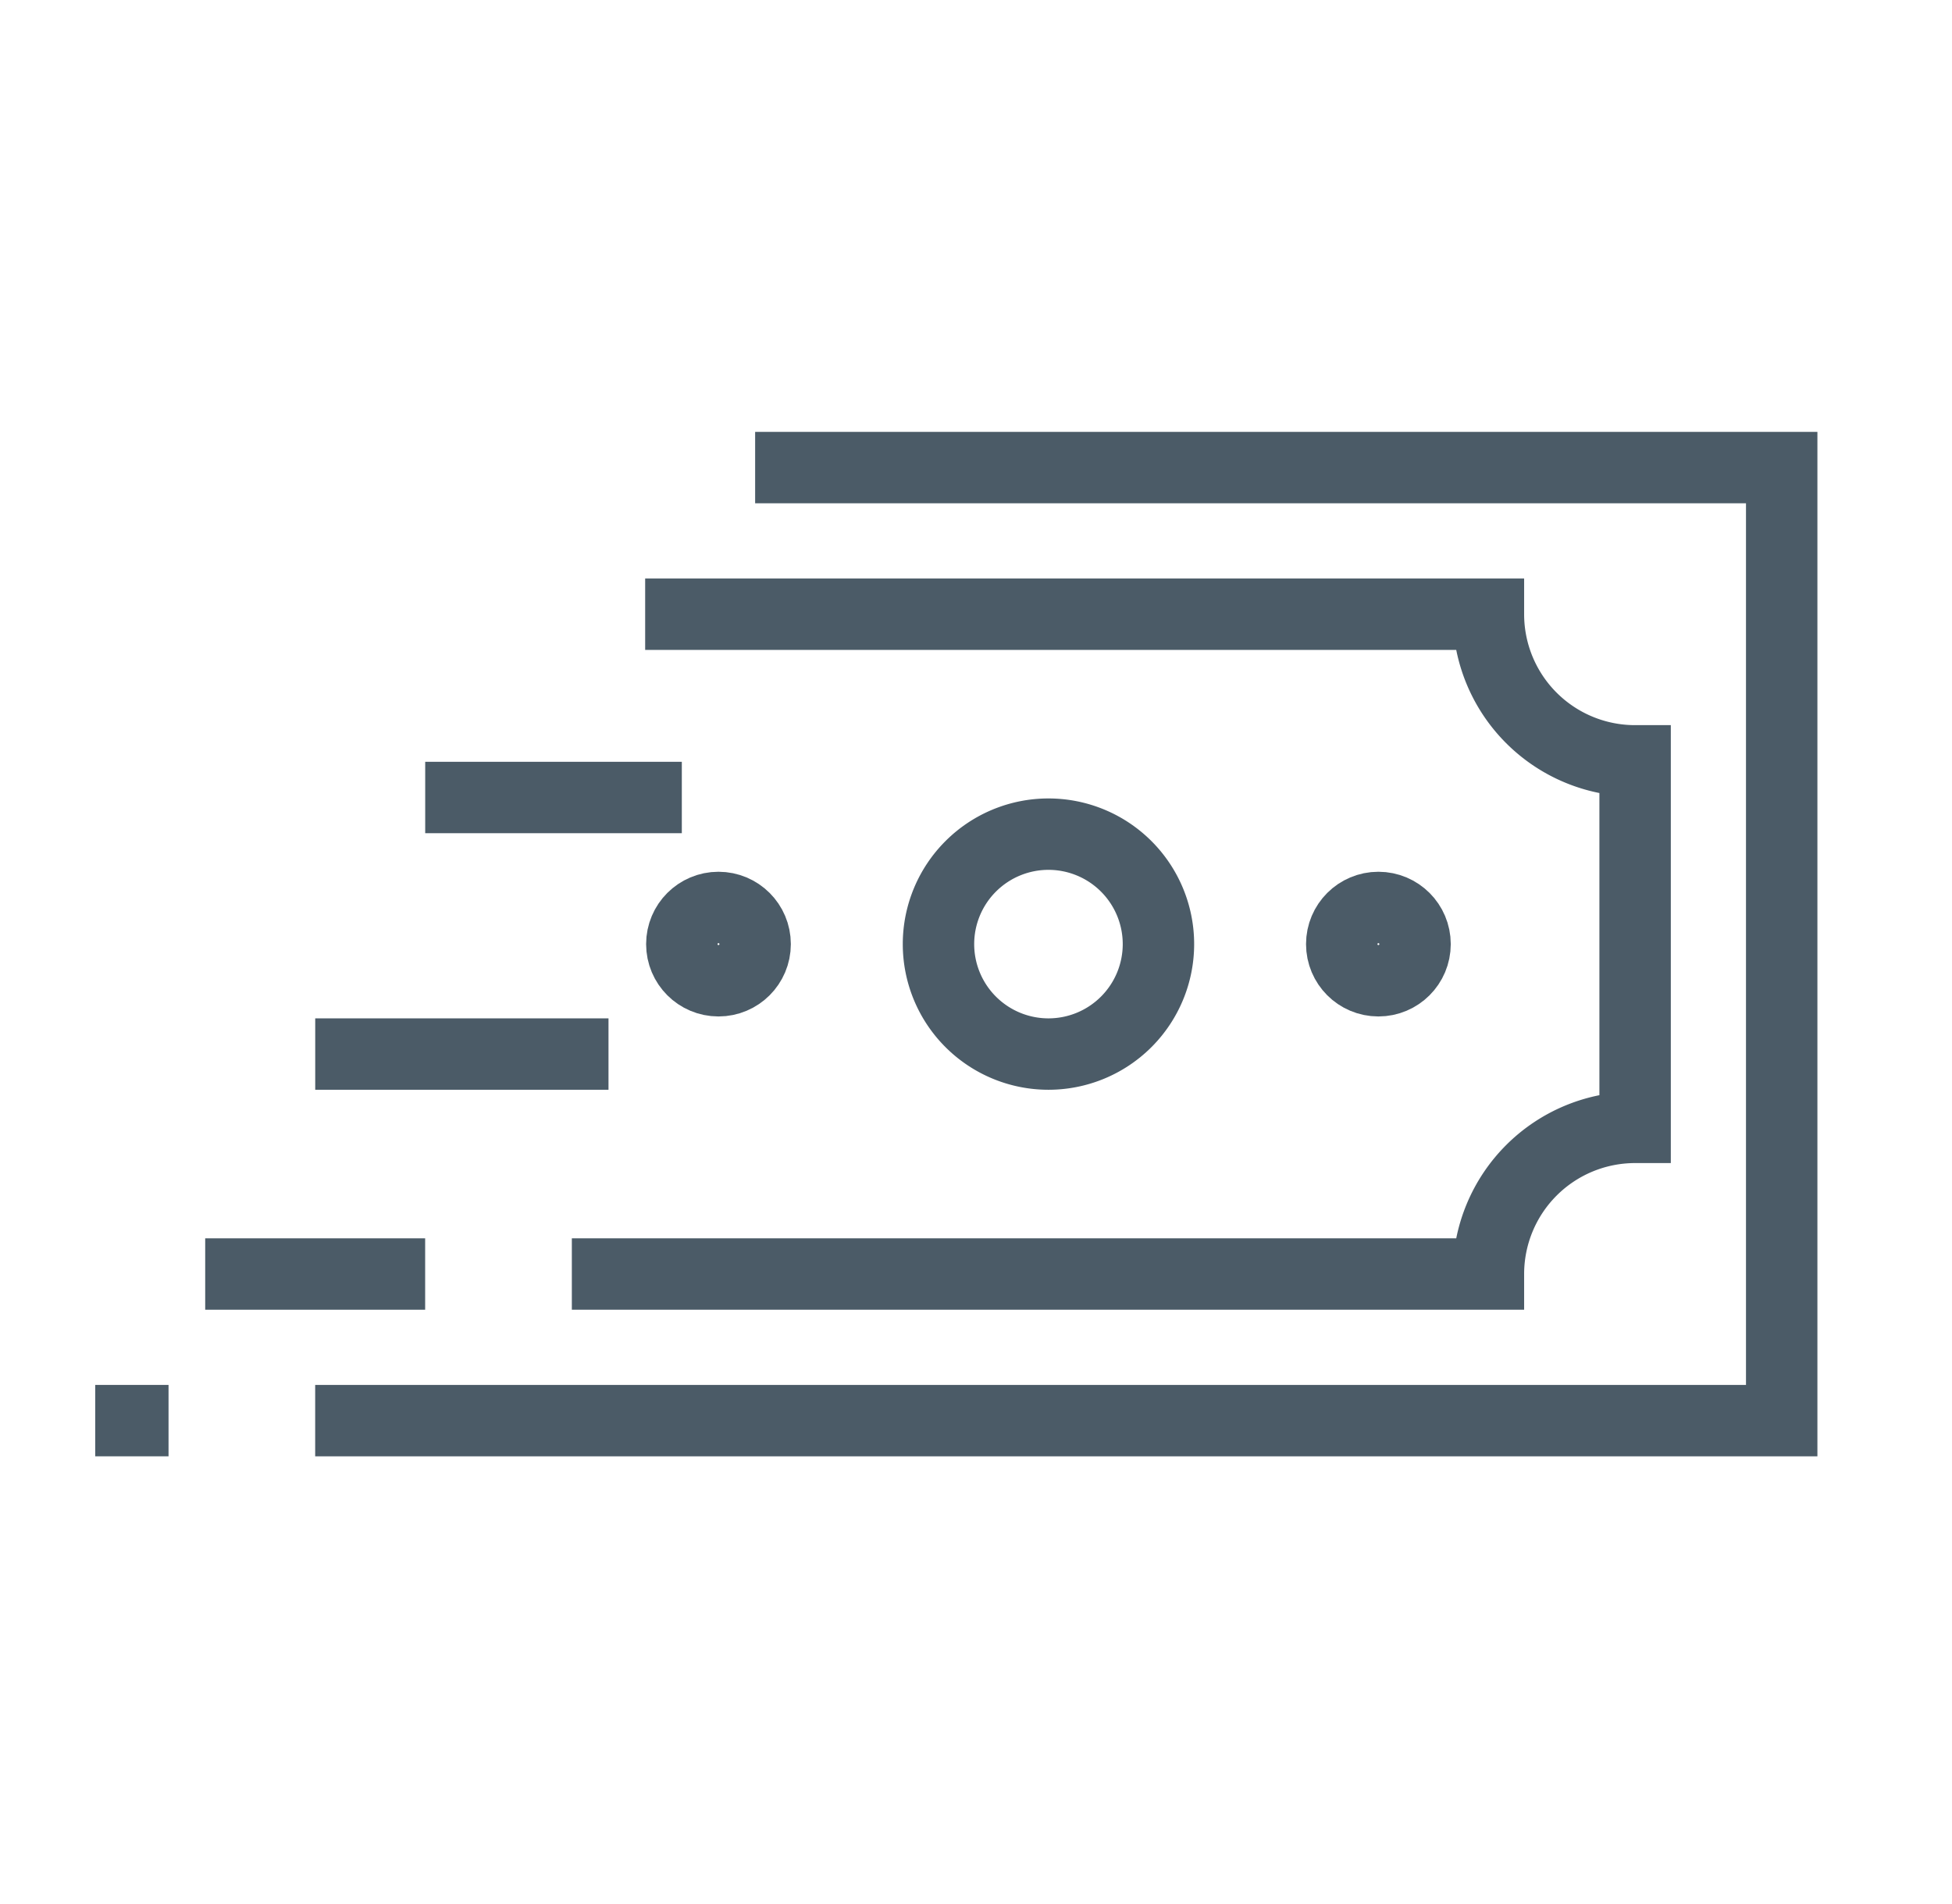
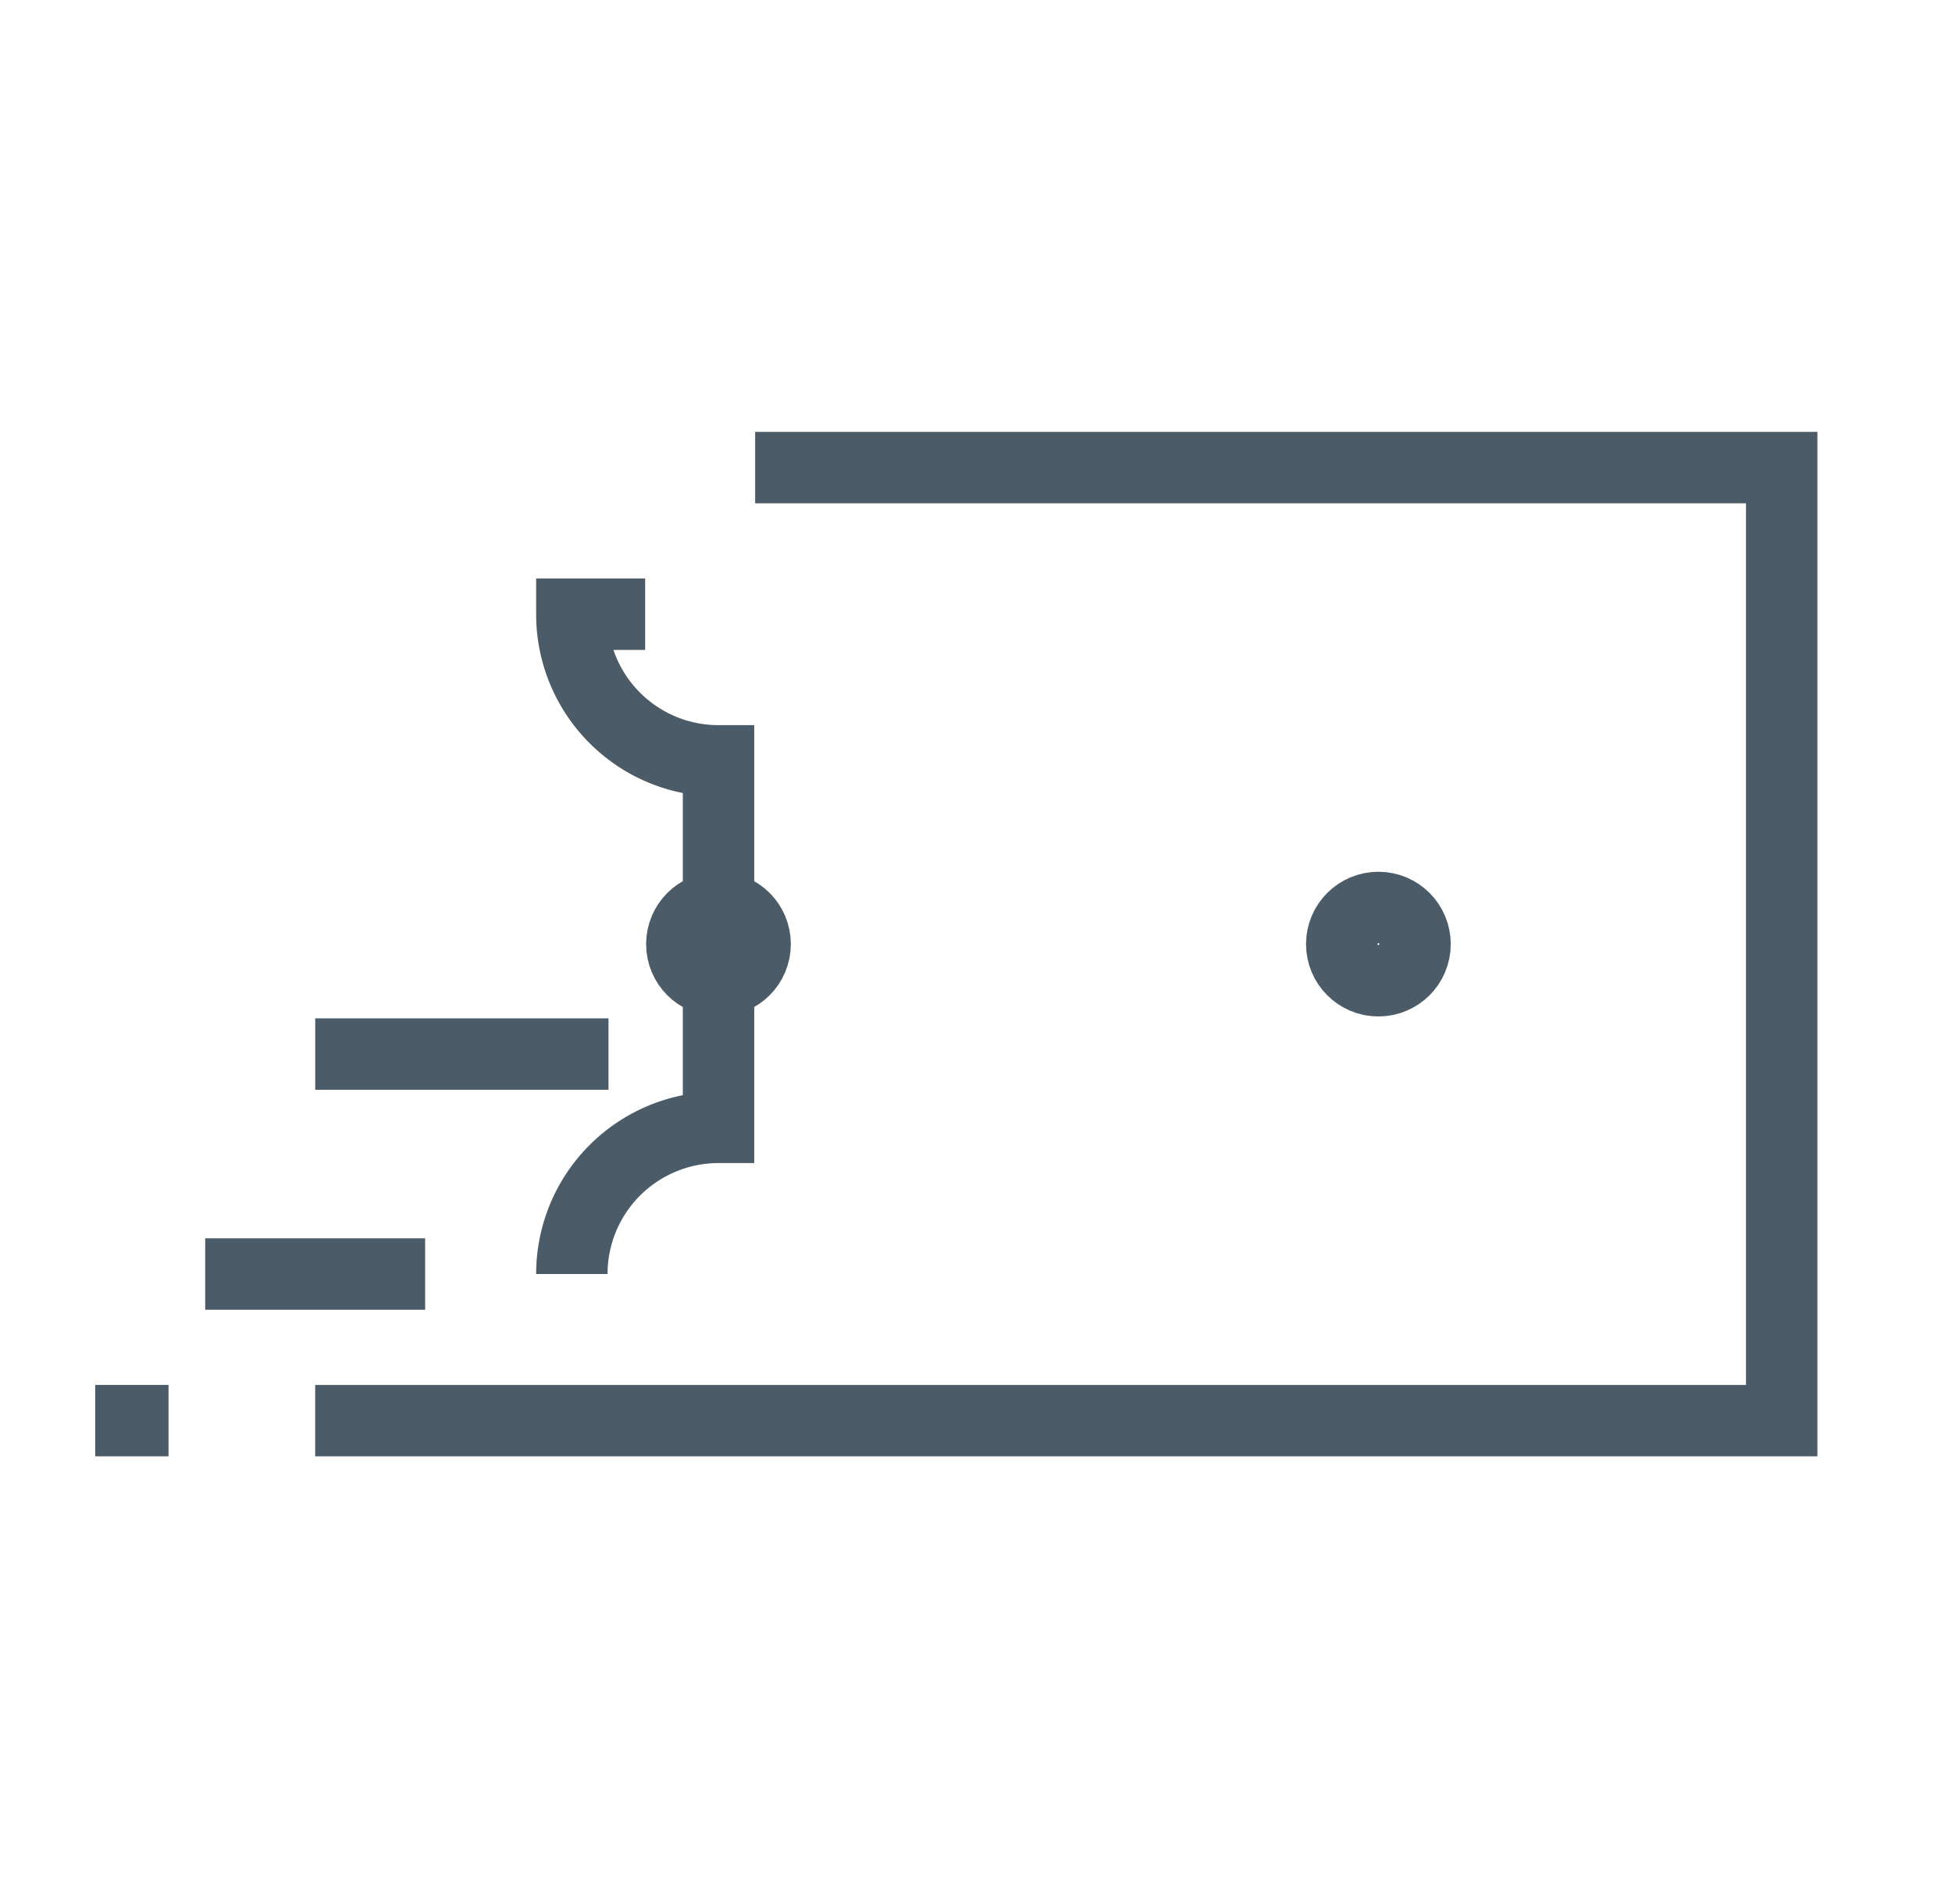
<svg xmlns="http://www.w3.org/2000/svg" width="41" height="40" viewBox="0 0 41 40">
  <defs>
    <clipPath id="a">
      <rect width="36.247" height="21.668" fill="none" stroke="#707070" stroke-width="1.5" />
    </clipPath>
  </defs>
  <g transform="translate(-140 -4492)">
    <g transform="translate(142 4501)">
      <g transform="translate(0 0)" clip-path="url(#a)">
        <line x1="1.54" transform="translate(0 20.845)" fill="none" stroke="#4b5b67" stroke-miterlimit="10" stroke-width="1.5" />
-         <path d="M36.887,17.839a2.31,2.31,0,1,1-2.31-2.31A2.31,2.31,0,0,1,36.887,17.839Z" transform="translate(-14.555 -7.005)" fill="none" stroke="#4b5b67" stroke-miterlimit="10" stroke-width="1.5" />
-         <path d="M18.238,20.973H37.49a3.081,3.081,0,0,1,3.081-3.081v-7.7a3.08,3.08,0,0,1-3.081-3.08H19.778" transform="translate(-8.227 -3.208)" fill="none" stroke="#4b5b67" stroke-miterlimit="10" stroke-width="1.5" />
+         <path d="M18.238,20.973a3.081,3.081,0,0,1,3.081-3.081v-7.7a3.08,3.08,0,0,1-3.081-3.08H19.778" transform="translate(-8.227 -3.208)" fill="none" stroke="#4b5b67" stroke-miterlimit="10" stroke-width="1.5" />
        <path d="M17.658,1.5H39.22V21.522H8.417" transform="translate(-3.797 -0.677)" fill="none" stroke="#4b5b67" stroke-miterlimit="10" stroke-width="1.5" />
        <circle cx="0.77" cy="0.77" r="0.77" transform="translate(12.321 10.064)" fill="none" stroke="#4b5b67" stroke-miterlimit="10" stroke-width="1.5" />
        <circle cx="0.77" cy="0.77" r="0.77" transform="translate(26.182 10.064)" fill="none" stroke="#4b5b67" stroke-miterlimit="10" stroke-width="1.5" />
        <line x1="6.16" transform="translate(4.621 13.144)" fill="none" stroke="#4b5b67" stroke-miterlimit="10" stroke-width="1.5" />
-         <line x1="5.39" transform="translate(6.931 7.754)" fill="none" stroke="#4b5b67" stroke-miterlimit="10" stroke-width="1.5" />
        <line x1="4.62" transform="translate(2.31 17.765)" fill="none" stroke="#4b5b67" stroke-miterlimit="10" stroke-width="1.5" />
      </g>
    </g>
-     <rect width="41" height="40" transform="translate(140 4492)" fill="none" />
  </g>
</svg>